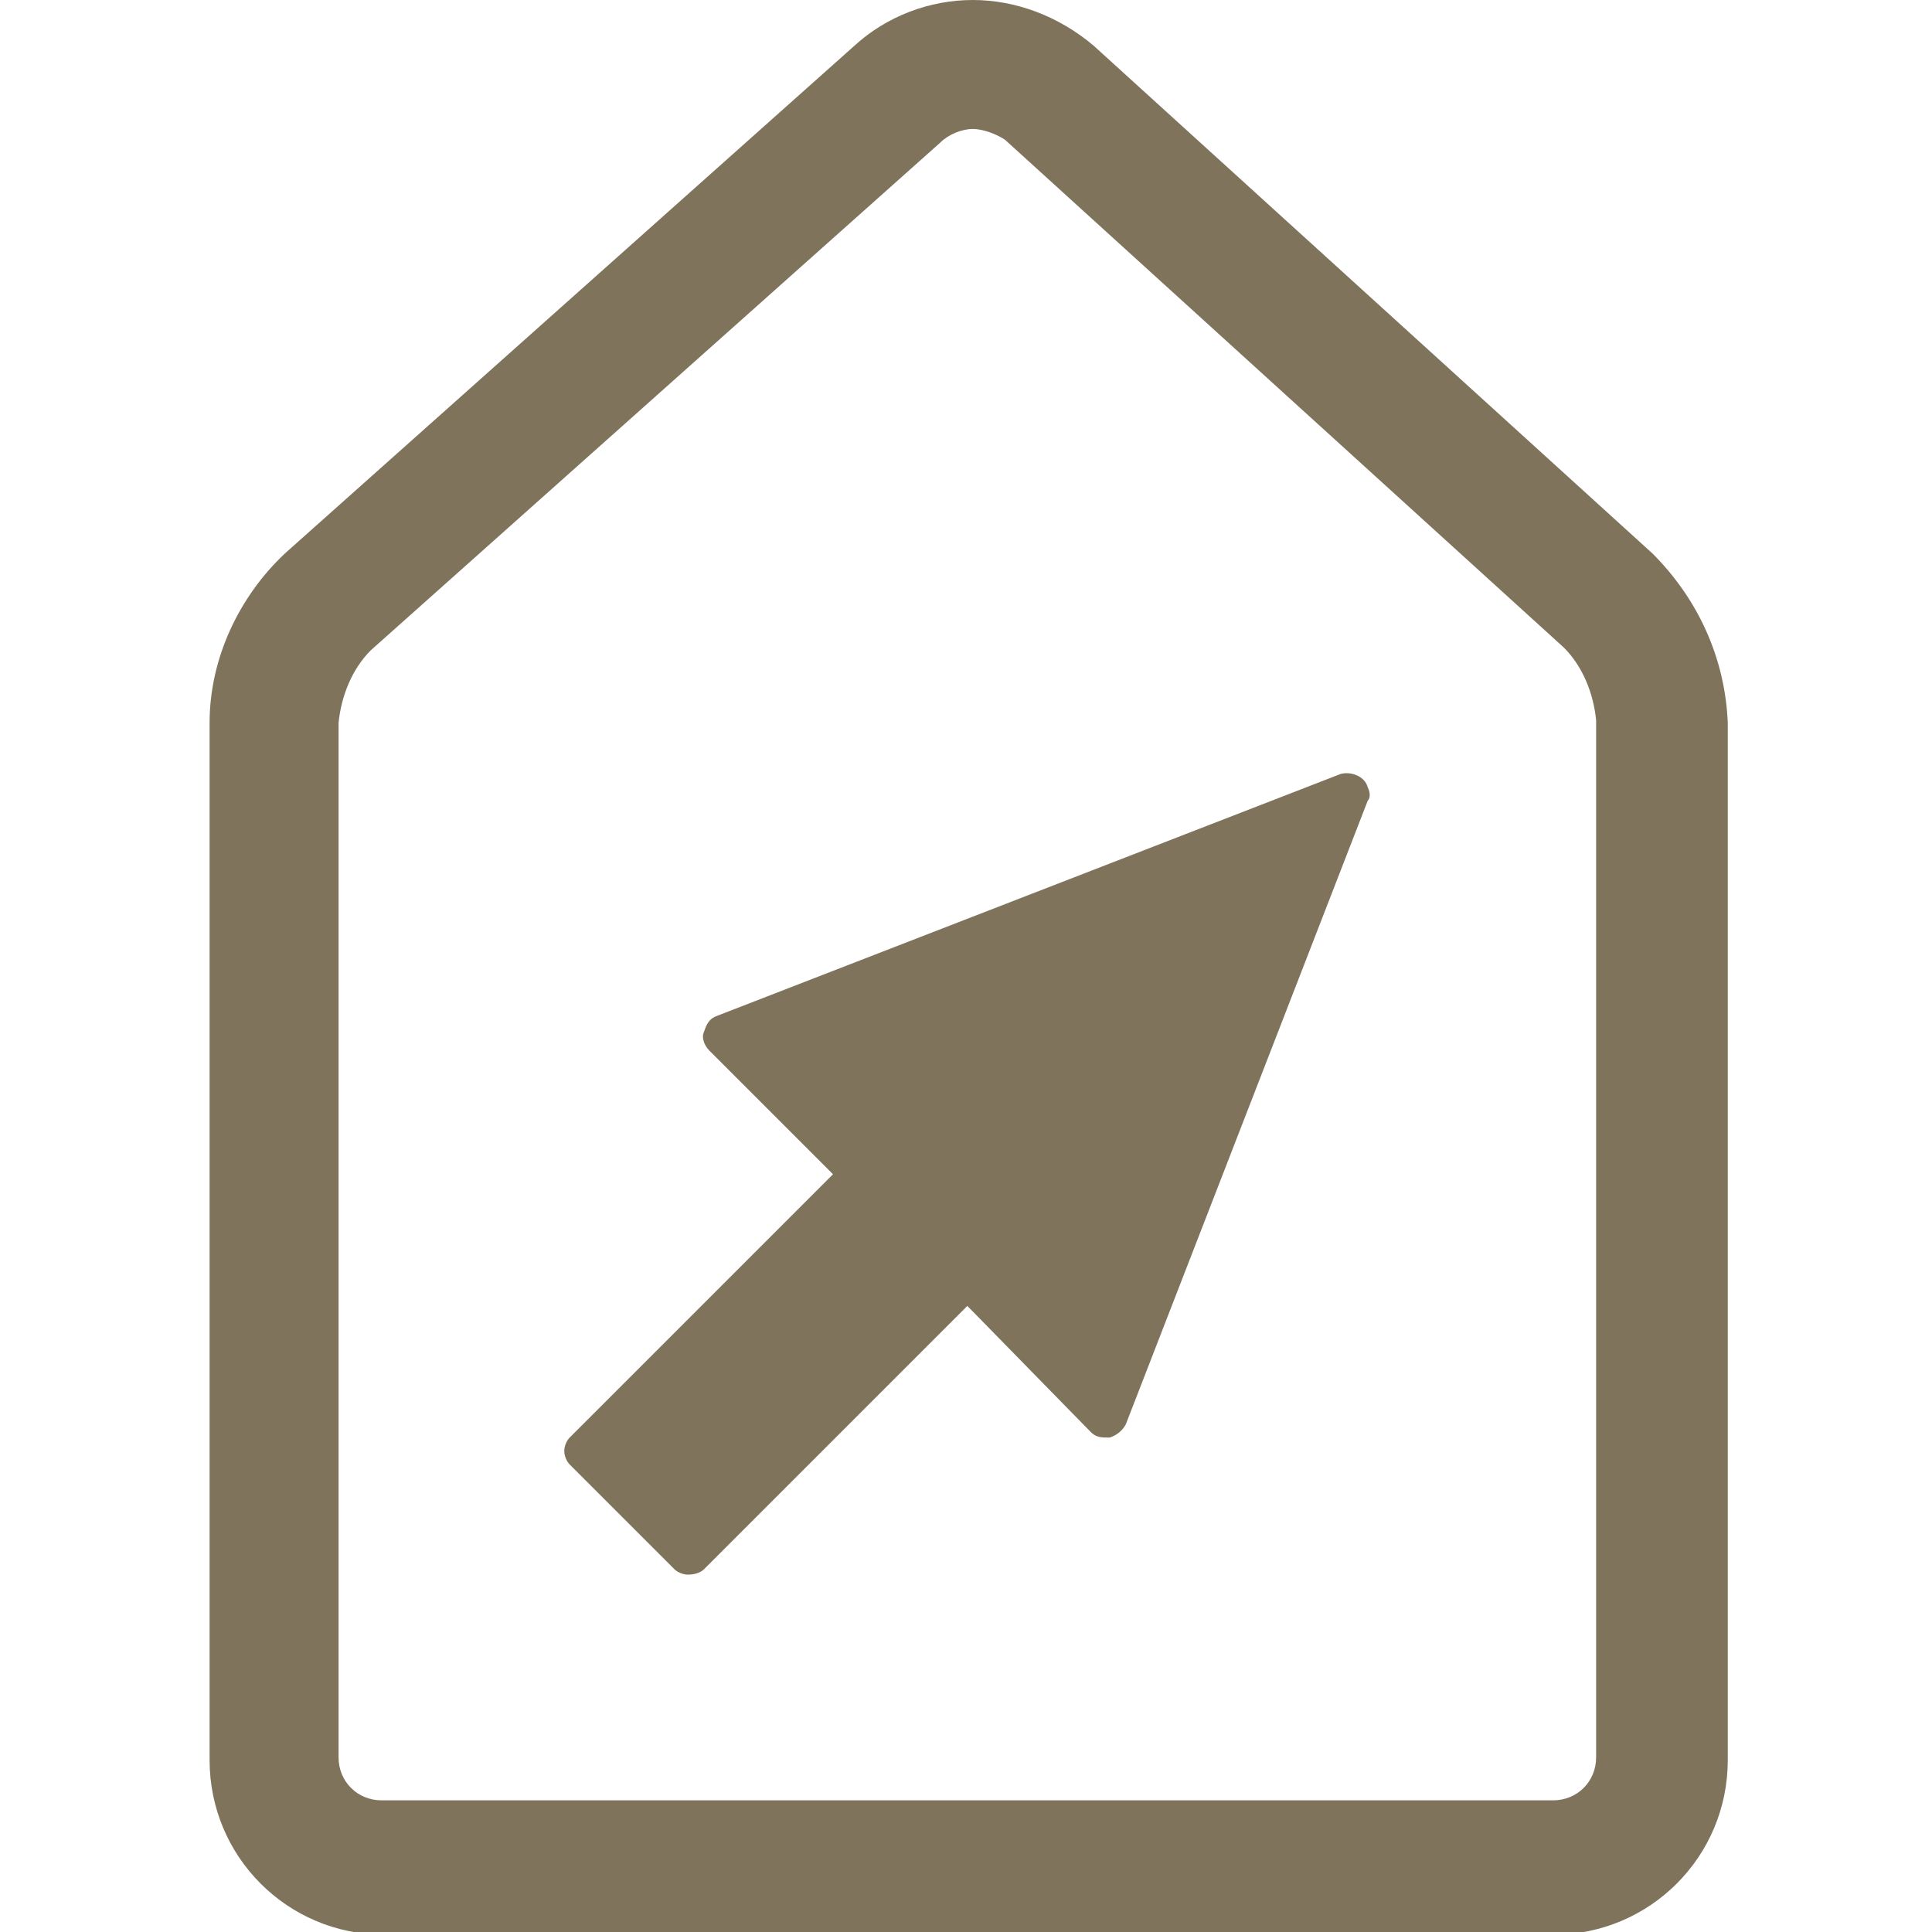
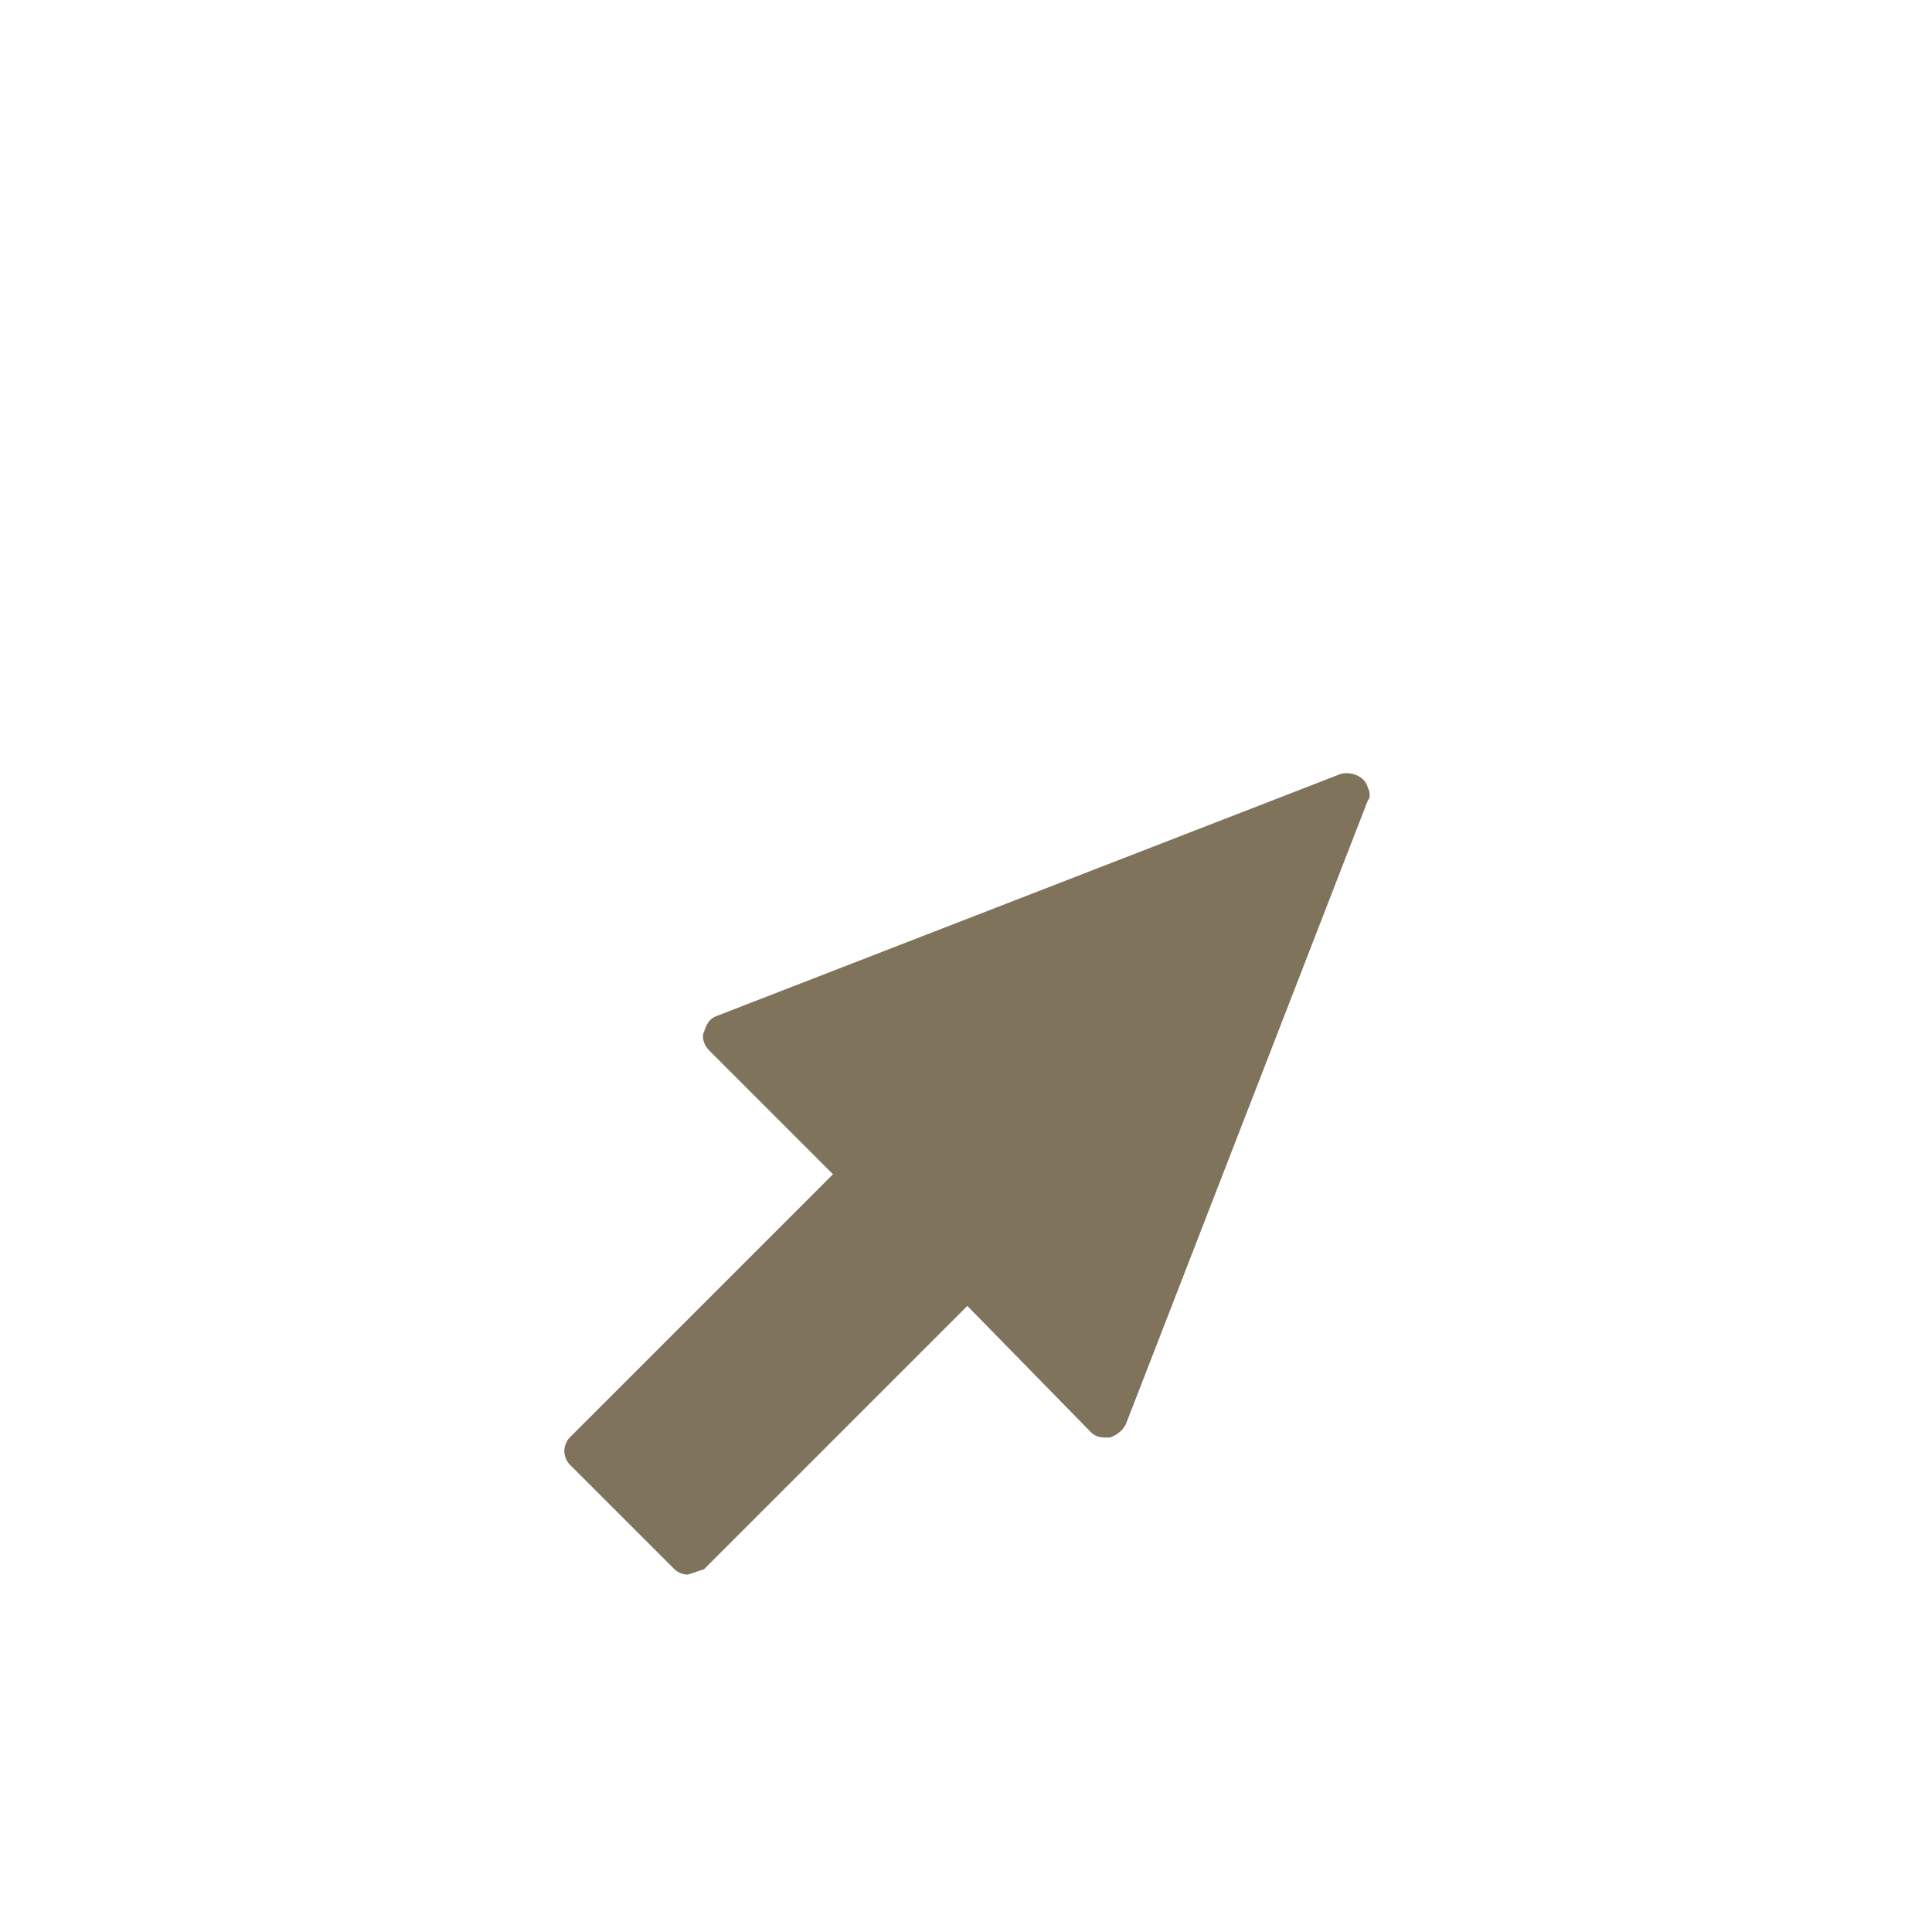
<svg xmlns="http://www.w3.org/2000/svg" version="1.1" id="Vrstva_1" x="0px" y="0px" viewBox="0 0 71.9 71.9" style="enable-background:new 0 0 71.9 71.9;" xml:space="preserve">
  <style type="text/css">
	.st0{fill:#7F735C;}
</style>
  <title>icons</title>
-   <path class="st0" d="M36.2,4.8c0.4,0,0.9,0.2,1.2,0.4l20.8,18.9c0.7,0.7,1.1,1.7,1.2,2.7v38.6c0,0.9-0.7,1.6-1.6,1.6c0,0,0,0,0,0  H14.2c-0.9,0-1.6-0.7-1.6-1.6V26.9c0.1-1,0.5-2,1.2-2.7L35,5.3C35.3,5,35.8,4.8,36.2,4.8 M36.2,0L36.2,0c-1.6,0-3.2,0.6-4.4,1.7  L10.6,20.6c-1.7,1.6-2.8,3.9-2.8,6.3v38.6c0,3.6,2.9,6.5,6.5,6.5h43.5c3.6,0,6.5-2.9,6.5-6.5V26.9c-0.1-2.4-1.1-4.6-2.8-6.3  L40.7,1.7C39.4,0.6,37.8,0,36.2,0z" />
-   <path class="st0" d="M25.6,58.6c-0.2,0-0.4-0.1-0.5-0.2l-3.9-3.9C21.1,54.4,21,54.2,21,54c0-0.2,0.1-0.4,0.2-0.5l9.8-9.8l-4.6-4.6  c-0.2-0.2-0.3-0.5-0.2-0.7c0.1-0.3,0.2-0.5,0.5-0.6l23.2-9c0.4-0.1,0.9,0.1,1,0.5c0.1,0.2,0.1,0.4,0,0.5l-9,23.2  c-0.1,0.2-0.3,0.4-0.6,0.5c-0.3,0-0.5,0-0.7-0.2L36,48.6l-9.8,9.8C26.1,58.5,25.9,58.6,25.6,58.6z" />
+   <path class="st0" d="M25.6,58.6c-0.2,0-0.4-0.1-0.5-0.2l-3.9-3.9C21.1,54.4,21,54.2,21,54c0-0.2,0.1-0.4,0.2-0.5l9.8-9.8l-4.6-4.6  c-0.2-0.2-0.3-0.5-0.2-0.7c0.1-0.3,0.2-0.5,0.5-0.6l23.2-9c0.4-0.1,0.9,0.1,1,0.5c0.1,0.2,0.1,0.4,0,0.5l-9,23.2  c-0.1,0.2-0.3,0.4-0.6,0.5c-0.3,0-0.5,0-0.7-0.2L36,48.6l-9.8,9.8z" />
</svg>